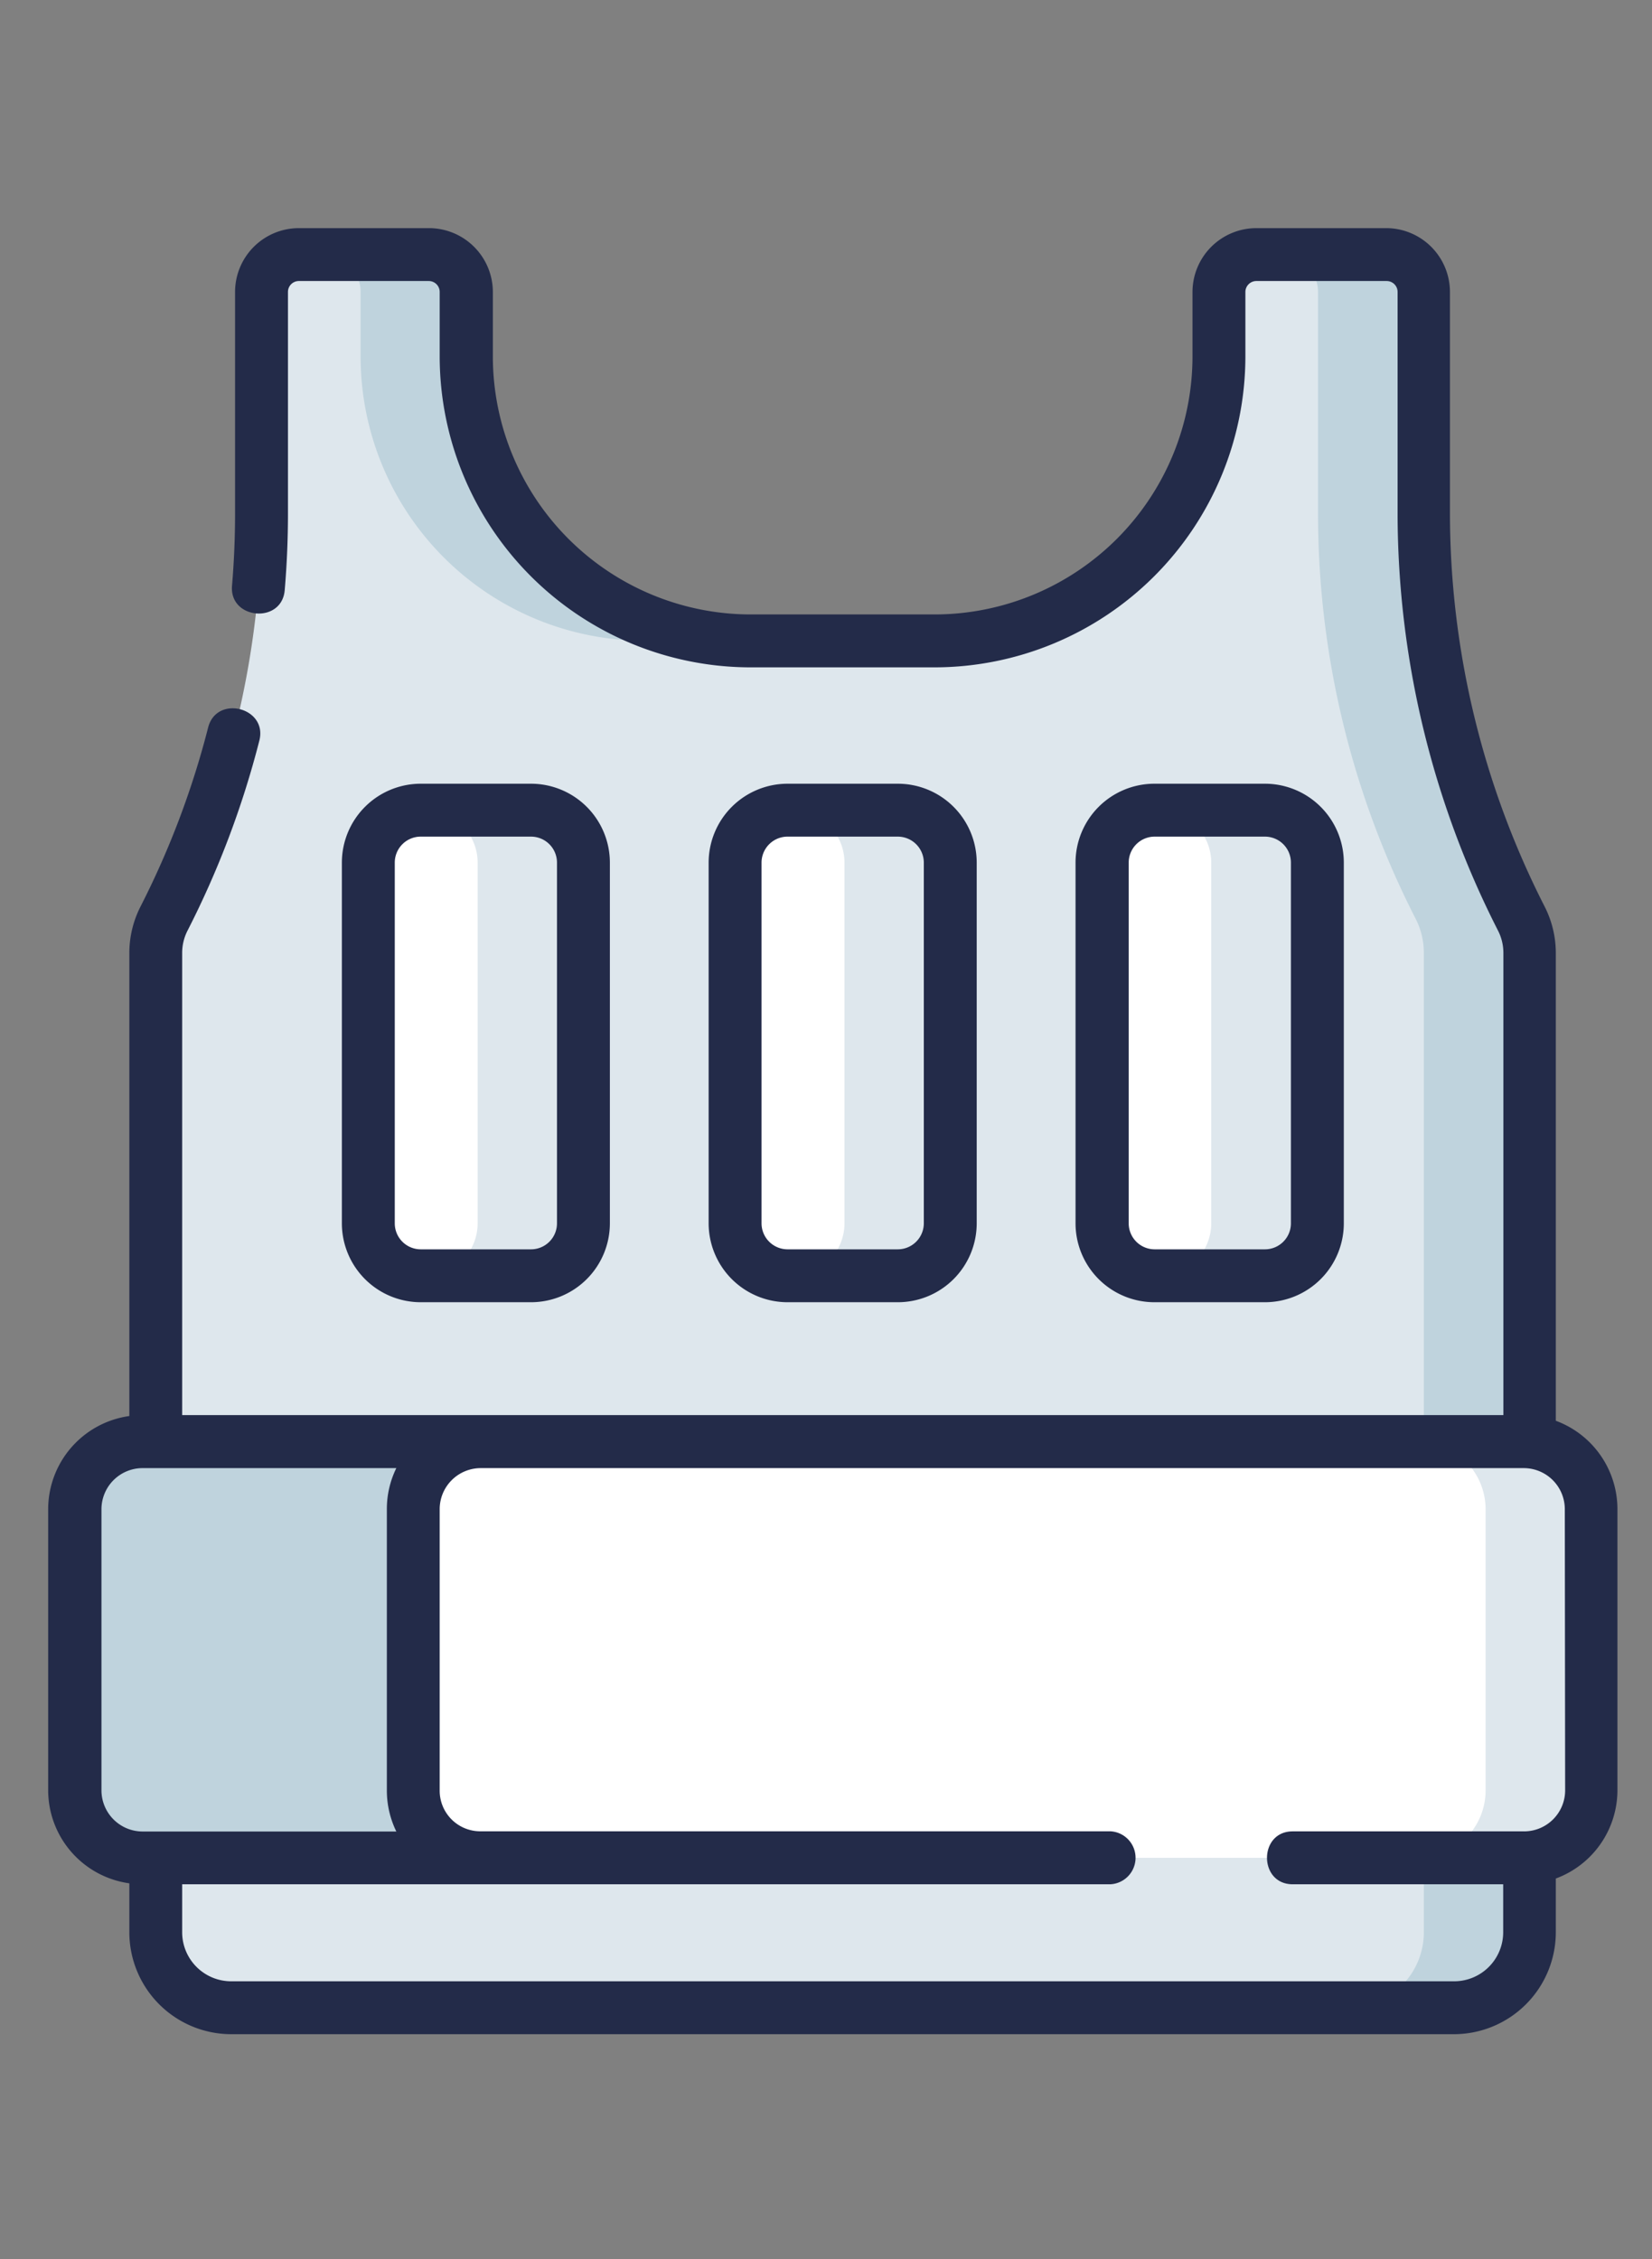
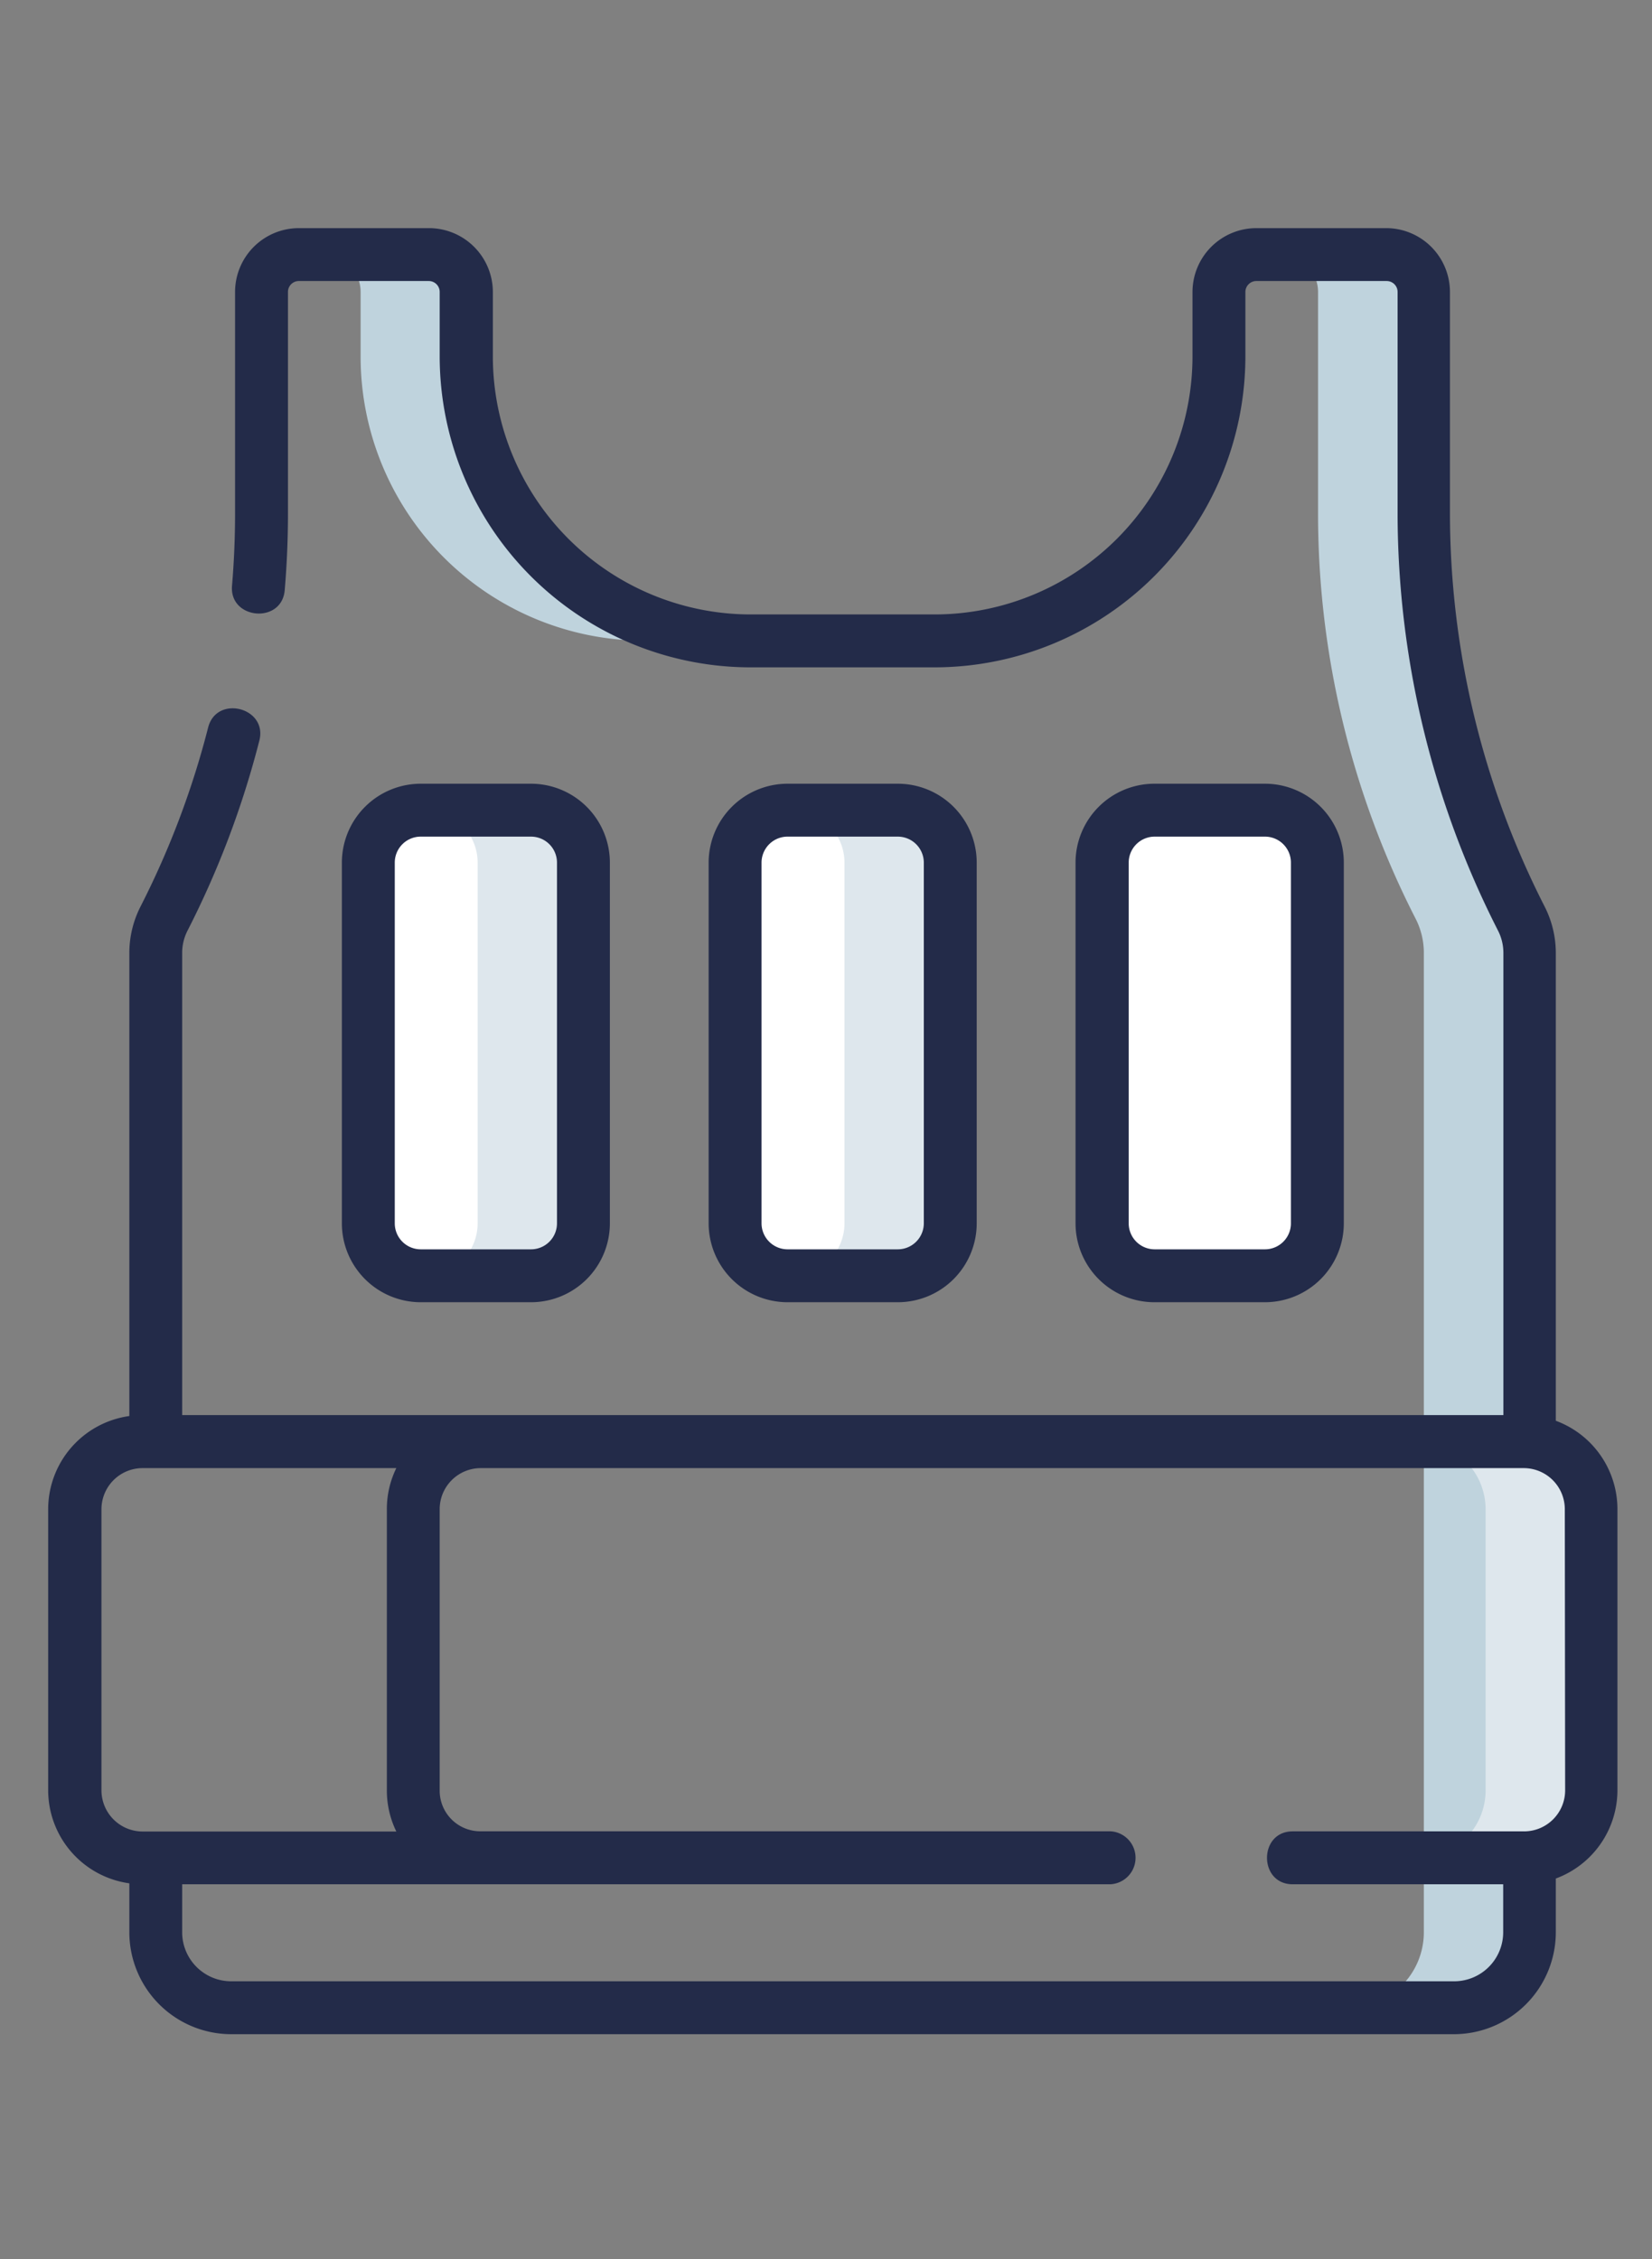
<svg xmlns="http://www.w3.org/2000/svg" viewBox="0 0 244.22 333.9">
  <rect x="0" y="0" width="244.22" height="333.9" fill="#808080" stroke="none" />
  <defs>
    <style>.cls-1{fill:none;}.cls-2{fill:#dee7ed;}.cls-3{fill:#bfd3dd;}.cls-4{fill:#fff;}.cls-5{fill:#232b49;}</style>
  </defs>
  <title>vest</title>
  <g id="Ebene_2" data-name="Ebene 2">
    <g id="Ebene_1-2" data-name="Ebene 1">
-       <rect class="cls-1" width="244.22" height="333.9" />
-       <path class="cls-2" d="M180.2,43.15V52.7a42,42,0,0,1-42,42H111a42,42,0,0,1-42-42V43.15a5.53,5.53,0,0,0-5.53-5.52H44.18a5.52,5.52,0,0,0-5.52,5.52V75.91a131.45,131.45,0,0,1-14.42,59.87A11.06,11.06,0,0,0,23,140.86V285.6a11.16,11.16,0,0,0,11.15,11.16H215a11.16,11.16,0,0,0,11.16-11.16V140.86a11.07,11.07,0,0,0-1.23-5.08A131.56,131.56,0,0,1,210.5,75.91V43.15A5.53,5.53,0,0,0,205,37.63H185.73a5.53,5.53,0,0,0-5.53,5.52Z" />
      <path class="cls-3" d="M53.31,43.15V52.7a42,42,0,0,0,42,42H111a42,42,0,0,1-42-42V43.15a5.53,5.53,0,0,0-5.53-5.52H47.78a5.53,5.53,0,0,1,5.53,5.52Z" />
      <path class="cls-3" d="M224.91,135.78a131.57,131.57,0,0,1-14.42-59.87V43.15A5.52,5.52,0,0,0,205,37.63H189.33a5.52,5.52,0,0,1,5.52,5.52V75.91a131.45,131.45,0,0,0,14.42,59.87,11.06,11.06,0,0,1,1.22,5.08V285.6a11.16,11.16,0,0,1-11.15,11.16H215a11.16,11.16,0,0,0,11.15-11.16V140.86a11.06,11.06,0,0,0-1.22-5.08Z" />
-       <path class="cls-3" d="M73.61,274.6H21a10,10,0,0,1-10-10V223.06a10,10,0,0,1,10-10H73.61Z" />
-       <path class="cls-4" d="M225.26,274.6H71.08a10,10,0,0,1-10-10V223.06a10,10,0,0,1,10-10H225.26a10,10,0,0,1,10,10v41.56a10,10,0,0,1-10,10Z" />
      <path class="cls-2" d="M225.26,213.08H209.62a10,10,0,0,1,10,10v41.56a10,10,0,0,1-10,10h15.64a10,10,0,0,0,10-10V223.06a10,10,0,0,0-10-10Z" />
      <path class="cls-4" d="M78.5,188.57H62.2a7.75,7.75,0,0,1-7.75-7.75V127.5a7.75,7.75,0,0,1,7.75-7.75H78.5a7.75,7.75,0,0,1,7.75,7.75v53.32a7.75,7.75,0,0,1-7.75,7.75Z" />
      <path class="cls-2" d="M78.5,119.75H62.86a7.75,7.75,0,0,1,7.75,7.75v53.32a7.75,7.75,0,0,1-7.75,7.75H78.5a7.75,7.75,0,0,0,7.75-7.75V127.5a7.75,7.75,0,0,0-7.75-7.75Z" />
      <path class="cls-4" d="M132.72,188.57H116.43a7.75,7.75,0,0,1-7.76-7.75V127.5a7.75,7.75,0,0,1,7.76-7.75h16.29a7.75,7.75,0,0,1,7.76,7.75v53.32a7.75,7.75,0,0,1-7.76,7.75Z" />
      <path class="cls-2" d="M132.72,119.75H117.08a7.75,7.75,0,0,1,7.76,7.75v53.32a7.75,7.75,0,0,1-7.76,7.75h15.64a7.75,7.75,0,0,0,7.76-7.75V127.5a7.75,7.75,0,0,0-7.76-7.75Z" />
      <path class="cls-4" d="M187,188.57h-16.3a7.75,7.75,0,0,1-7.75-7.75V127.5a7.75,7.75,0,0,1,7.75-7.75H187a7.75,7.75,0,0,1,7.75,7.75v53.32a7.75,7.75,0,0,1-7.75,7.75Z" />
-       <path class="cls-2" d="M187,119.75H171.31a7.75,7.75,0,0,1,7.75,7.75v53.32a7.75,7.75,0,0,1-7.75,7.75H187a7.75,7.75,0,0,0,7.75-7.75V127.5a7.75,7.75,0,0,0-7.75-7.75Z" />
      <path class="cls-5" d="M230,210V140.86a15.12,15.12,0,0,0-1.65-6.86,128.22,128.22,0,0,1-14-58.09V43.15A9.44,9.44,0,0,0,205,33.72H185.73a9.45,9.45,0,0,0-9.44,9.43V52.7a38.16,38.16,0,0,1-38.12,38.12H111A38.16,38.16,0,0,1,72.86,52.7V43.15a9.45,9.45,0,0,0-9.44-9.43H44.18a9.44,9.44,0,0,0-9.43,9.43V75.91c0,3.55-.15,7.14-.45,10.67-.42,5,7.37,5.69,7.79.65.32-3.75.48-7.56.48-11.32V43.15a1.61,1.61,0,0,1,1.61-1.61H63.42A1.61,1.61,0,0,1,65,43.15V52.7a46,46,0,0,0,46,45.94h27.19A46,46,0,0,0,184.11,52.7V43.15a1.62,1.62,0,0,1,1.62-1.61H205a1.61,1.61,0,0,1,1.61,1.61V75.91a136.08,136.08,0,0,0,14.85,61.65,7.23,7.23,0,0,1,.79,3.3v68.3H26.93v-68.3a7.23,7.23,0,0,1,.79-3.3,135.17,135.17,0,0,0,10.62-28.09c1.26-4.89-6.32-6.83-7.57-1.94a127.81,127.81,0,0,1-10,26.47,15.12,15.12,0,0,0-1.65,6.86V209.3a13.92,13.92,0,0,0-12,13.76v41.56a13.91,13.91,0,0,0,12,13.75v7.23a15.08,15.08,0,0,0,15.06,15.07H215A15.08,15.08,0,0,0,230,285.6v-7.94a13.93,13.93,0,0,0,9.11-13V223.06A13.93,13.93,0,0,0,230,210ZM15,264.62V223.06A6.08,6.08,0,0,1,21,217H58.59a13.71,13.71,0,0,0-1.4,6.07v41.56a13.79,13.79,0,0,0,1.4,6.08H21A6.09,6.09,0,0,1,15,264.62Zm216.38,0a6.07,6.07,0,0,1-6.07,6.07H191.1c-5.06,0-5.06,7.82,0,7.82h31.12v7.09a7.25,7.25,0,0,1-7.24,7.25H34.17a7.25,7.25,0,0,1-7.24-7.25v-7.09l137.22,0a3.92,3.92,0,0,0,0-7.83c-12,0-53.45,0-92.73,0H71a6,6,0,0,1-6-6.09V223.06A6.07,6.07,0,0,1,71.08,217H225.26a6.07,6.07,0,0,1,6.07,6.07Z" />
      <path class="cls-5" d="M78.5,192.48a11.67,11.67,0,0,0,11.66-11.66V127.5A11.67,11.67,0,0,0,78.5,115.84H62.2A11.67,11.67,0,0,0,50.54,127.5v53.32A11.67,11.67,0,0,0,62.2,192.48ZM58.36,180.82V127.5a3.84,3.84,0,0,1,3.84-3.84H78.5a3.84,3.84,0,0,1,3.84,3.84v53.32a3.84,3.84,0,0,1-3.84,3.84H62.2a3.84,3.84,0,0,1-3.84-3.84Z" />
      <path class="cls-5" d="M132.72,192.48a11.67,11.67,0,0,0,11.67-11.66V127.5a11.67,11.67,0,0,0-11.67-11.66H116.43a11.68,11.68,0,0,0-11.67,11.66v53.32a11.68,11.68,0,0,0,11.67,11.66Zm-20.14-11.66V127.5a3.85,3.85,0,0,1,3.85-3.84h16.29a3.85,3.85,0,0,1,3.85,3.84v53.32a3.85,3.85,0,0,1-3.85,3.84H116.43a3.85,3.85,0,0,1-3.85-3.84Z" />
      <path class="cls-5" d="M187,192.48a11.67,11.67,0,0,0,11.66-11.66V127.5A11.67,11.67,0,0,0,187,115.84h-16.3A11.67,11.67,0,0,0,159,127.5v53.32a11.67,11.67,0,0,0,11.66,11.66Zm-20.14-11.66V127.5a3.84,3.84,0,0,1,3.84-3.84H187a3.84,3.84,0,0,1,3.84,3.84v53.32a3.84,3.84,0,0,1-3.84,3.84h-16.3a3.84,3.84,0,0,1-3.84-3.84Z" />
    </g>
  </g>
</svg>